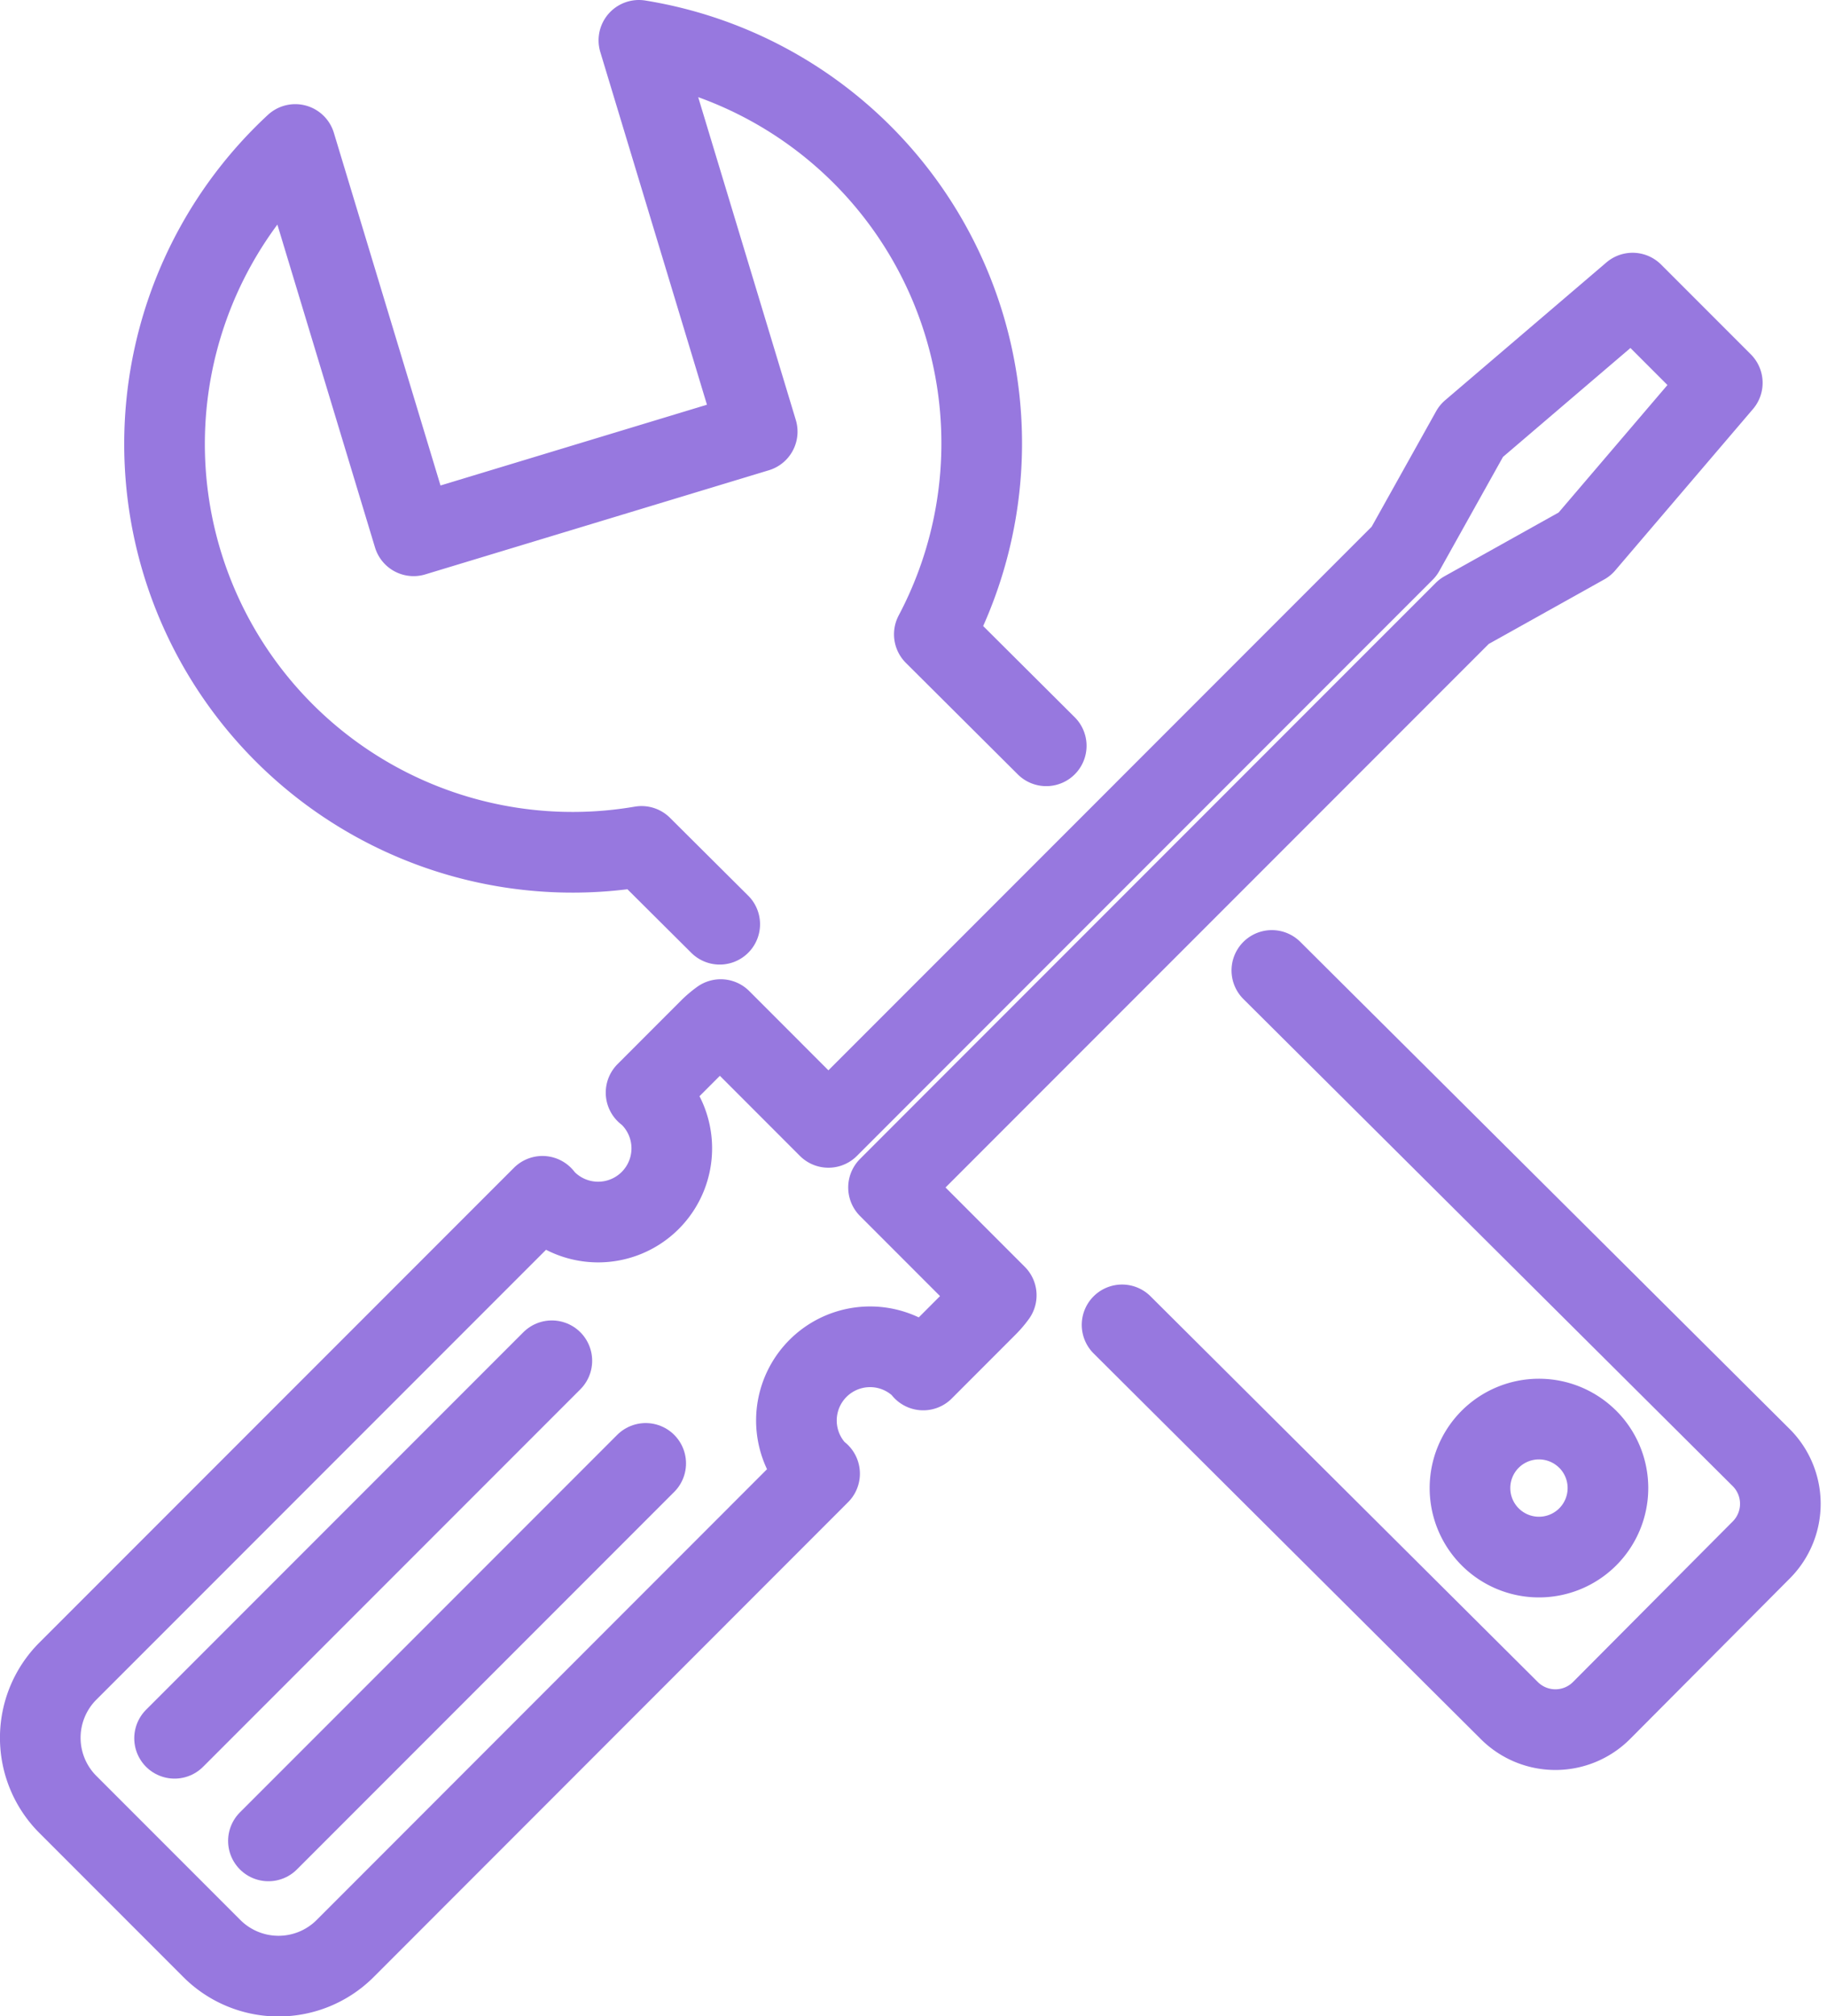
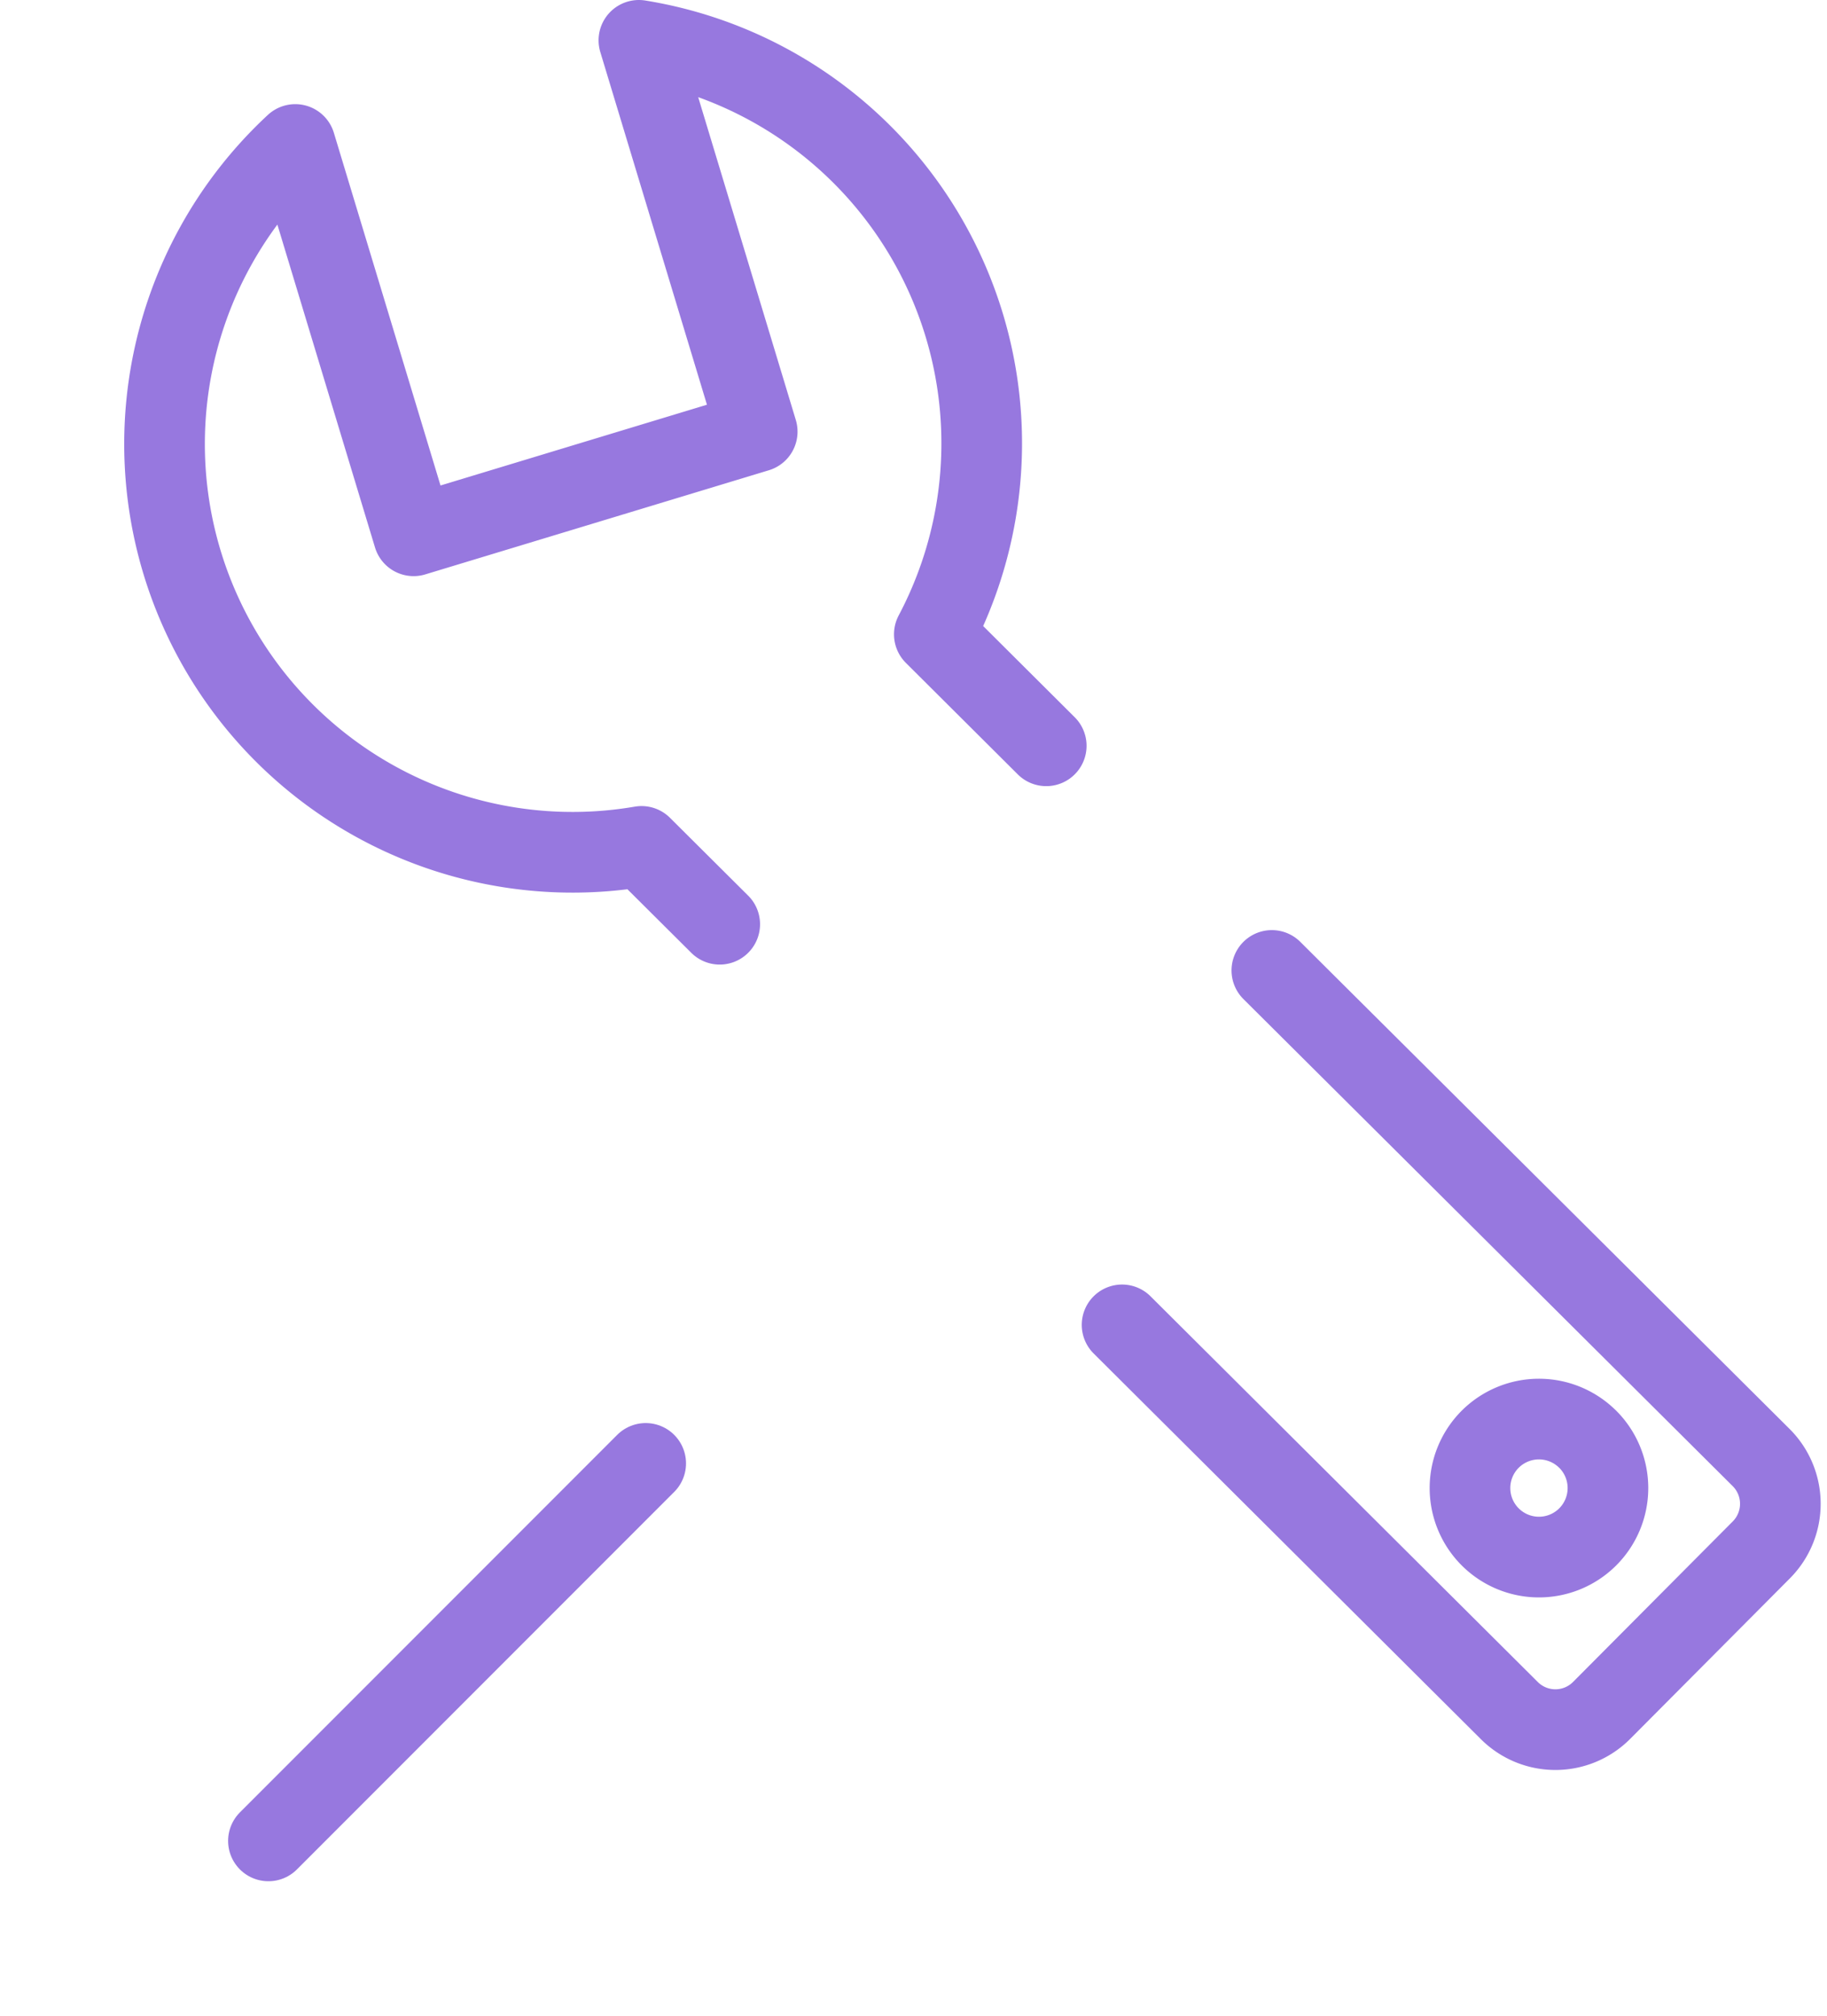
<svg xmlns="http://www.w3.org/2000/svg" width="45.317" height="49.984" viewBox="0 0 45.317 49.984">
  <g id="herstellingen_off" transform="translate(0.152 0.151)">
    <path id="Path_650" data-name="Path 650" d="M25.138,18.194,22.362,15.43A10.12,10.12,0,0,0,15.034.706l2.935,9.7L9.446,12.988l-2.935-9.7a10.121,10.121,0,0,0,8.589,17.4l1.939,1.929m9.98,9.932,9.613,9.569A1.618,1.618,0,0,0,38.92,42.1l3.956-3.974a1.619,1.619,0,0,0-.006-2.289L30.734,23.763m7.833,11.619a1.711,1.711,0,1,1-2.421.006A1.712,1.712,0,0,1,38.566,35.382Z" transform="translate(0.661 0.143)" fill="none" stroke="#9778df" stroke-linecap="round" stroke-linejoin="round" stroke-width="2" />
-     <path id="Path_651" data-name="Path 651" d="M36.2,9.335l-1.667,2.984h0L20.253,26.6l-2.671-2.672a2.313,2.313,0,0,0-.264.222L15.73,25.739c.023.02.048.036.071.058a1.827,1.827,0,1,1-2.583,2.583c-.022-.023-.037-.048-.058-.071L1.386,40.082a2.337,2.337,0,0,0,0,3.3l3.577,3.577a2.339,2.339,0,0,0,3.3,0L20.034,35.184c-.023-.02-.049-.035-.071-.058a1.827,1.827,0,0,1,2.584-2.582c.02.02.036.047.058.07l1.587-1.588a2.179,2.179,0,0,0,.224-.263l-2.672-2.673,14.28-14.28,2.985-1.666,3.416-4L40.2,5.919Z" transform="translate(0.143 1.196)" fill="none" stroke="#9778df" stroke-linecap="round" stroke-linejoin="round" stroke-width="2" />
-     <line id="Line_488" data-name="Line 488" y1="9.358" x2="9.358" transform="translate(4.178 33.582)" fill="none" stroke="#9778df" stroke-linecap="round" stroke-linejoin="round" stroke-width="2" />
    <line id="Line_489" data-name="Line 489" y1="9.358" x2="9.358" transform="translate(6.506 36.126)" fill="none" stroke="#9778df" stroke-linecap="round" stroke-linejoin="round" stroke-width="2" />
  </g>
</svg>